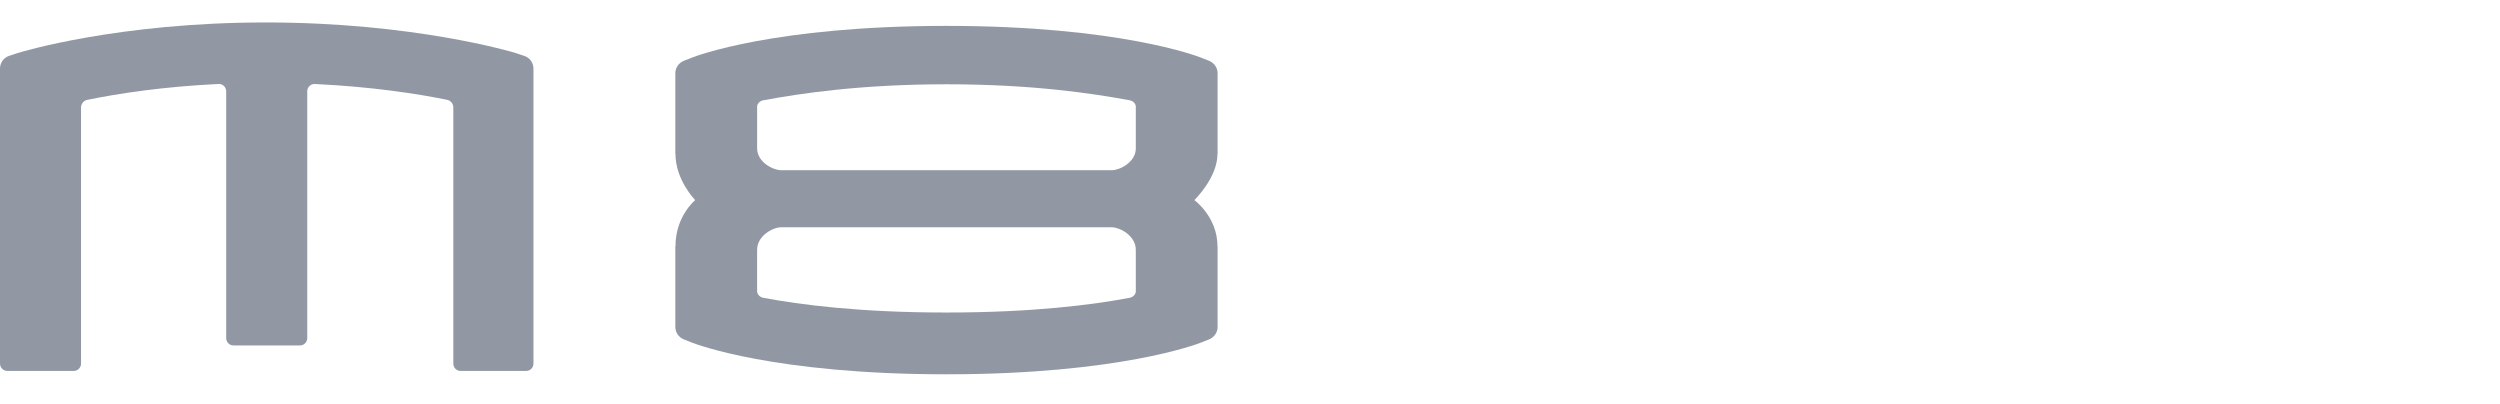
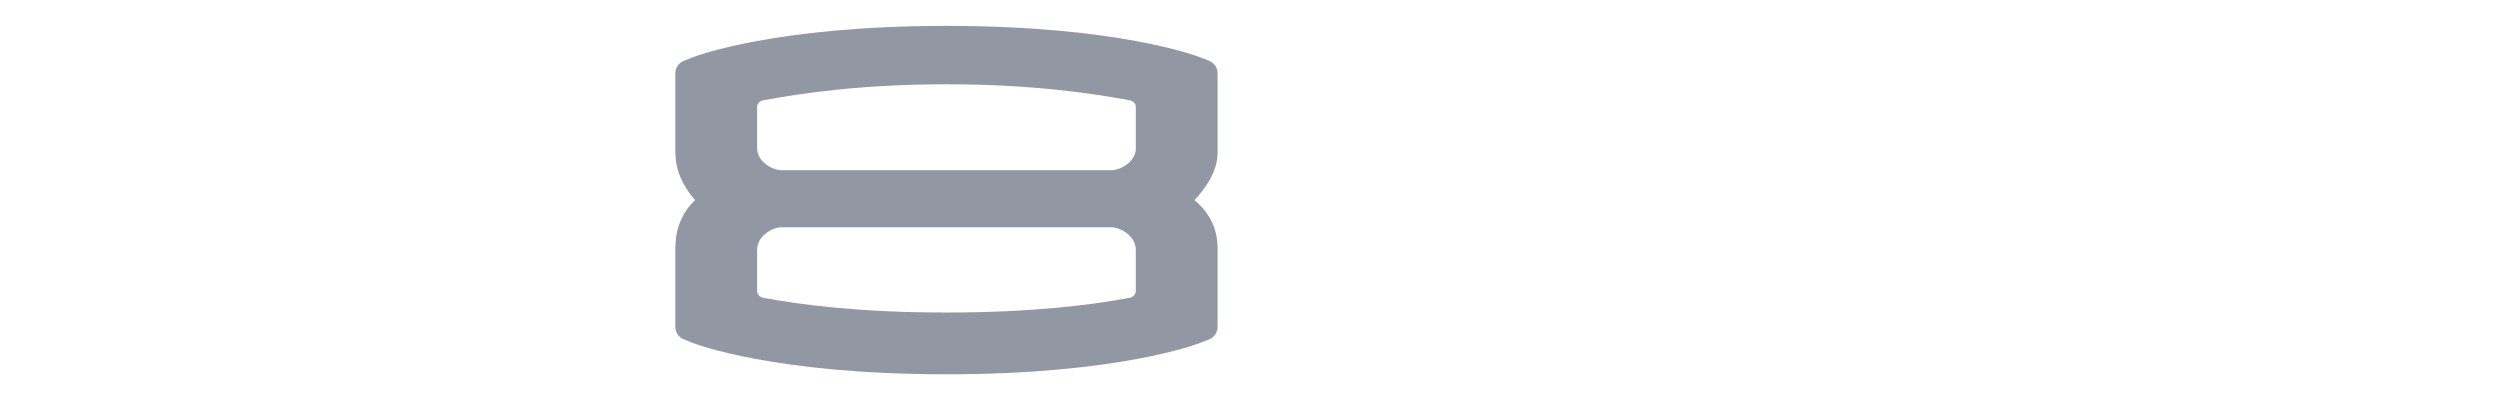
<svg xmlns="http://www.w3.org/2000/svg" width="223" height="36" viewBox="0 0 223 36" fill="none">
  <path d="M107.84 5.42L107.11 5.133C106.818 5.017 99.801 2.313 84.435 2.309C84.435 2.309 84.428 2.309 84.424 2.309C84.421 2.309 84.417 2.309 84.414 2.309C69.048 2.311 62.029 5.017 61.739 5.133L61.008 5.42C60.544 5.605 60.239 6.044 60.239 6.533V13.744H60.252C60.252 16.057 62.011 17.85 62.011 17.85C62.011 17.85 60.252 19.282 60.252 21.955H60.239V29.167C60.239 29.655 60.544 30.096 61.008 30.279L61.739 30.567C62.031 30.682 69.048 33.386 84.414 33.388C84.414 33.388 84.421 33.388 84.424 33.388C84.428 33.388 84.431 33.388 84.435 33.388C99.801 33.385 106.82 30.681 107.11 30.565L107.84 30.277C108.305 30.093 108.609 29.653 108.609 29.165V21.954H108.597C108.597 19.347 106.539 17.848 106.539 17.848C106.539 17.848 108.597 15.853 108.597 13.742H108.609V6.533C108.609 6.044 108.305 5.603 107.84 5.42ZM101.315 26.027C101.274 26.289 101.062 26.497 100.786 26.559C97.495 27.186 92.122 27.877 84.424 27.877C76.727 27.877 71.353 27.184 68.063 26.559C67.787 26.497 67.575 26.289 67.534 26.027V22.288C67.534 21.004 68.978 20.275 69.658 20.275H99.189C99.869 20.275 101.313 21.006 101.313 22.288V26.027H101.315ZM101.315 13.23C101.315 14.475 99.871 15.182 99.19 15.182H69.66C68.98 15.182 67.536 14.475 67.536 13.23V9.465C67.577 9.211 67.789 9.009 68.065 8.949C71.355 8.341 76.729 7.52 84.424 7.518C92.12 7.518 97.495 8.341 100.784 8.949C101.06 9.009 101.272 9.211 101.313 9.465V13.23H101.315Z" fill="#9198A3" />
-   <path d="M0.646 33.085H6.583C6.939 33.085 7.229 32.792 7.229 32.428V9.593C7.229 9.248 7.476 8.962 7.801 8.904C10.539 8.344 14.551 7.727 19.502 7.49C19.869 7.472 20.177 7.772 20.177 8.145V30.156C20.177 30.518 20.465 30.813 20.823 30.813H26.76C27.116 30.813 27.406 30.52 27.406 30.156V8.146C27.406 7.772 27.716 7.474 28.084 7.492C33.13 7.734 37.199 8.353 39.925 8.913C40.219 8.995 40.436 9.262 40.436 9.586V32.43C40.436 32.792 40.724 33.087 41.082 33.087H46.939C47.295 33.087 47.585 32.794 47.585 32.43V6.121C47.585 5.607 47.261 5.153 46.782 4.992L46.02 4.737C45.687 4.625 36.834 2.002 23.708 2.002C10.582 2.002 1.911 4.621 1.572 4.732L0.807 4.985C0.326 5.144 0 5.602 0 6.115V32.428C0 32.79 0.288 33.085 0.646 33.085Z" fill="#9198A3" />
</svg>